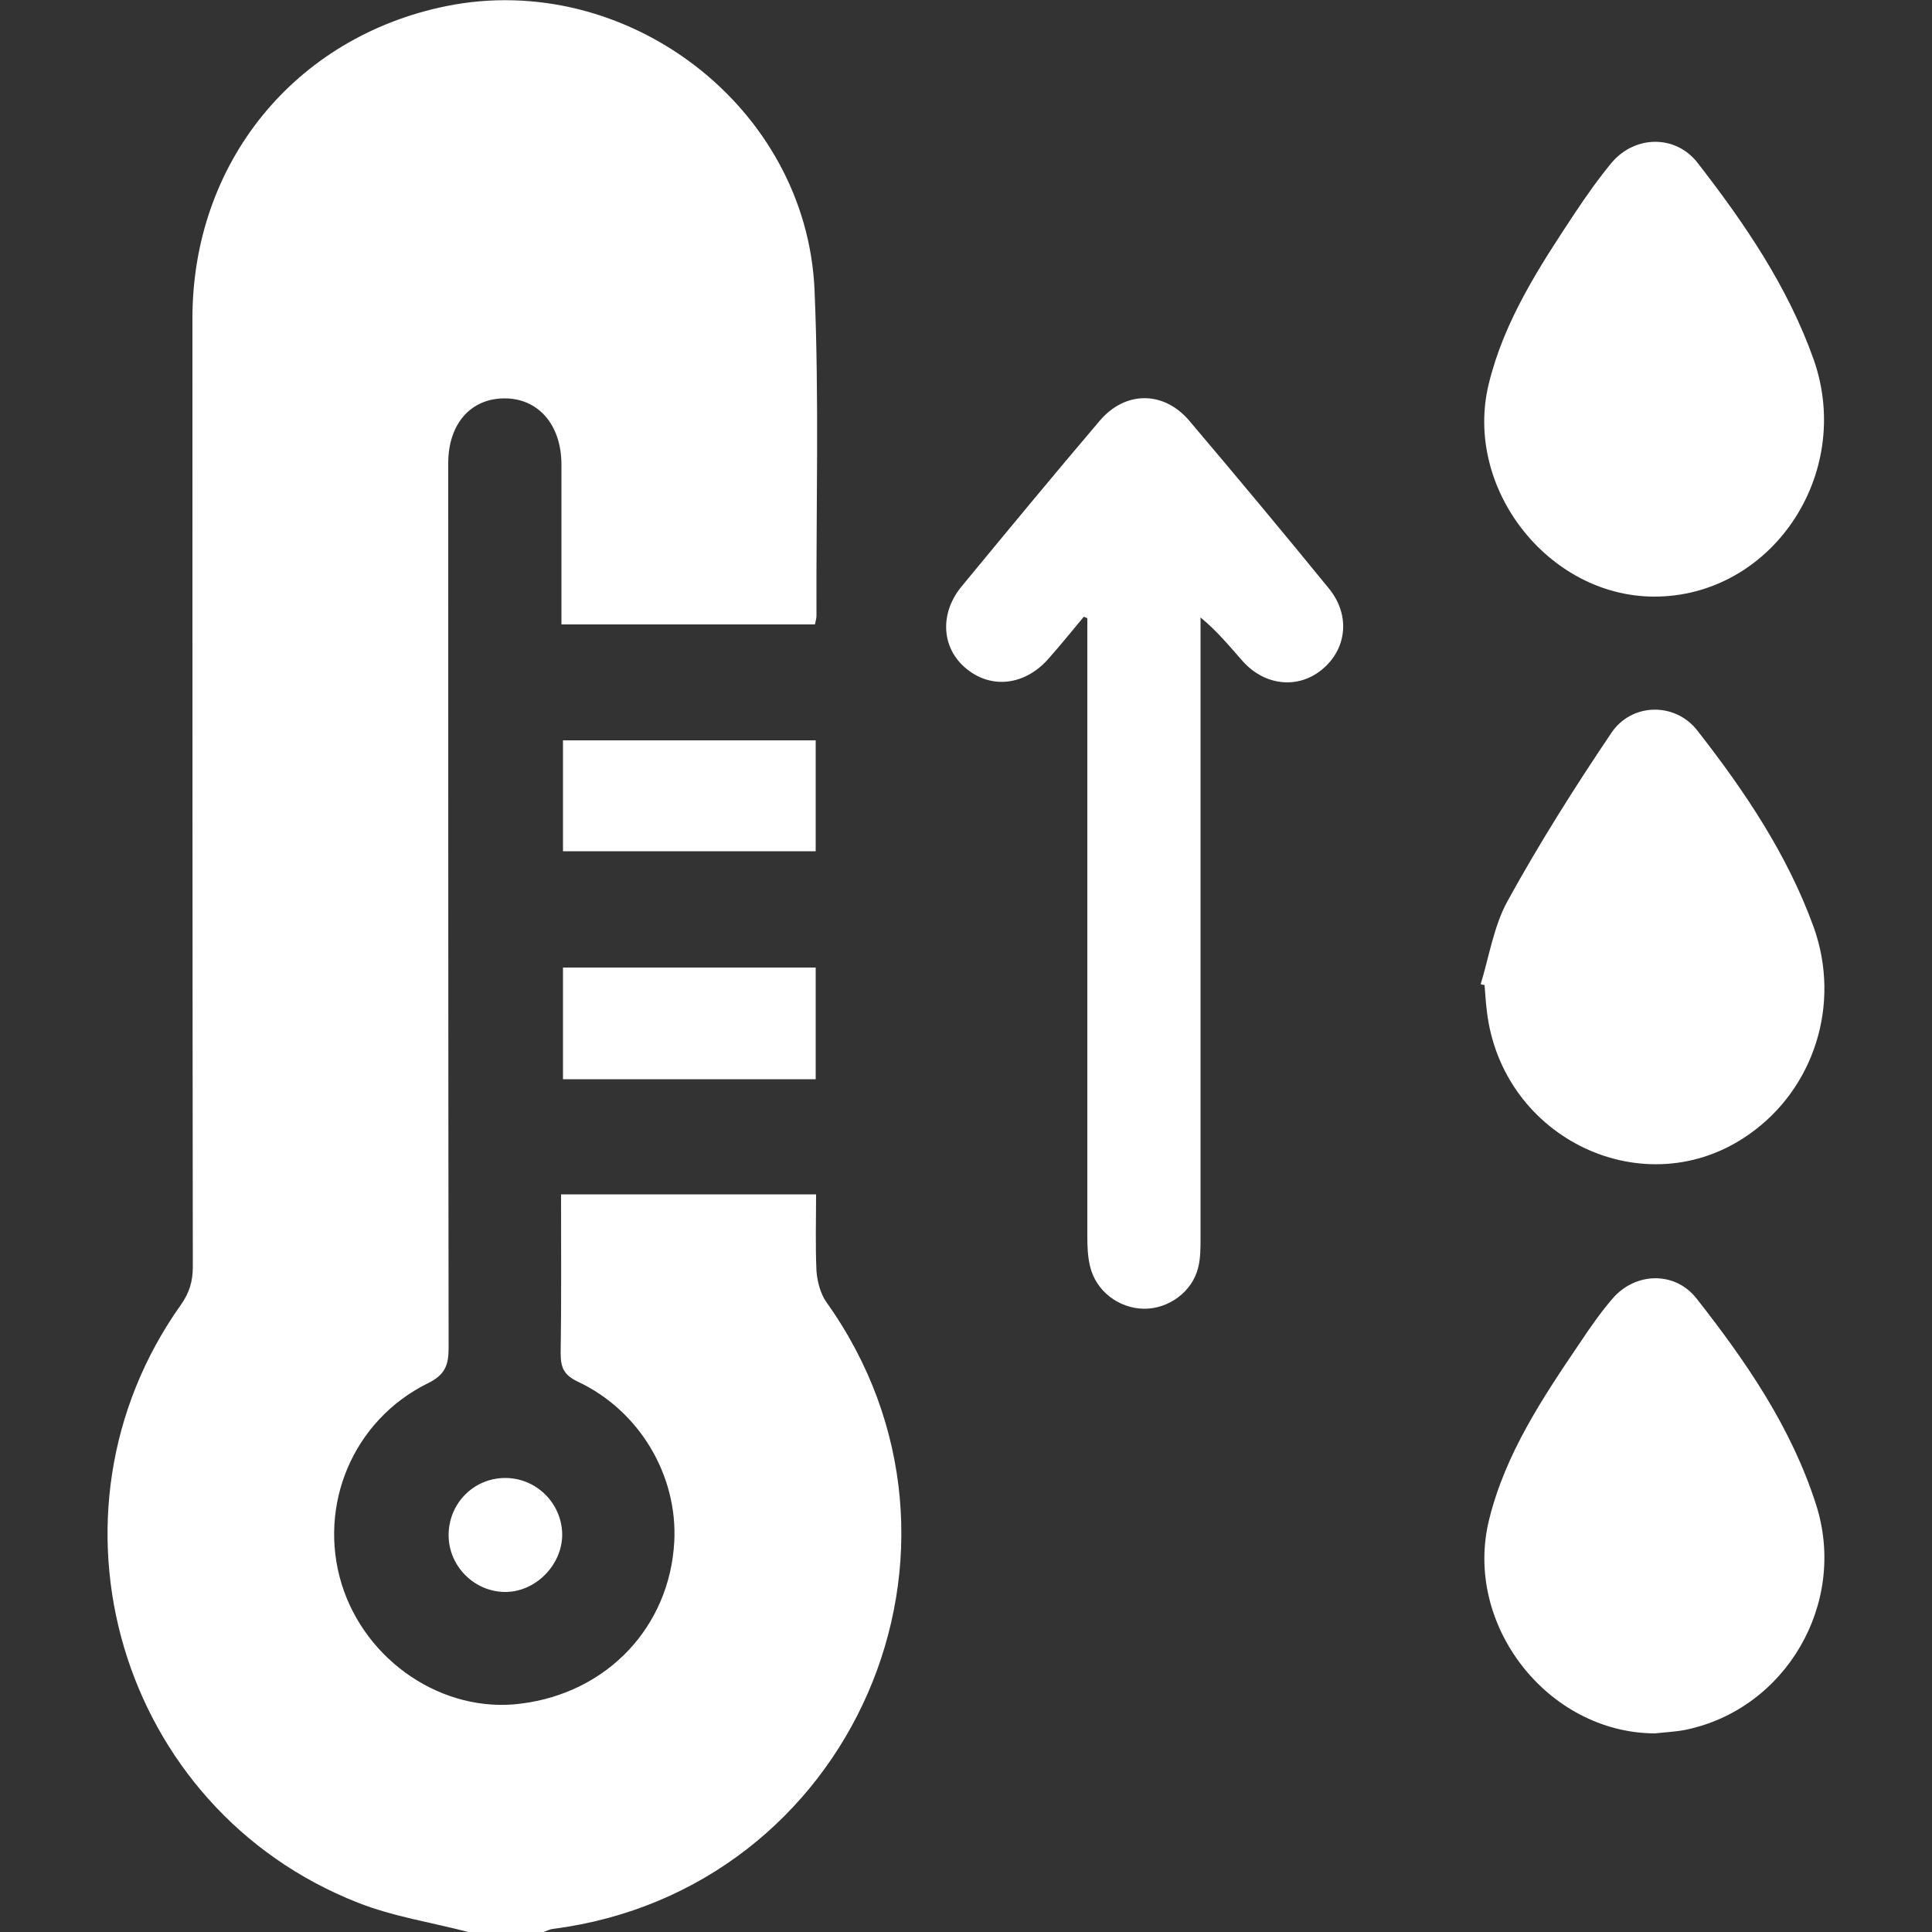
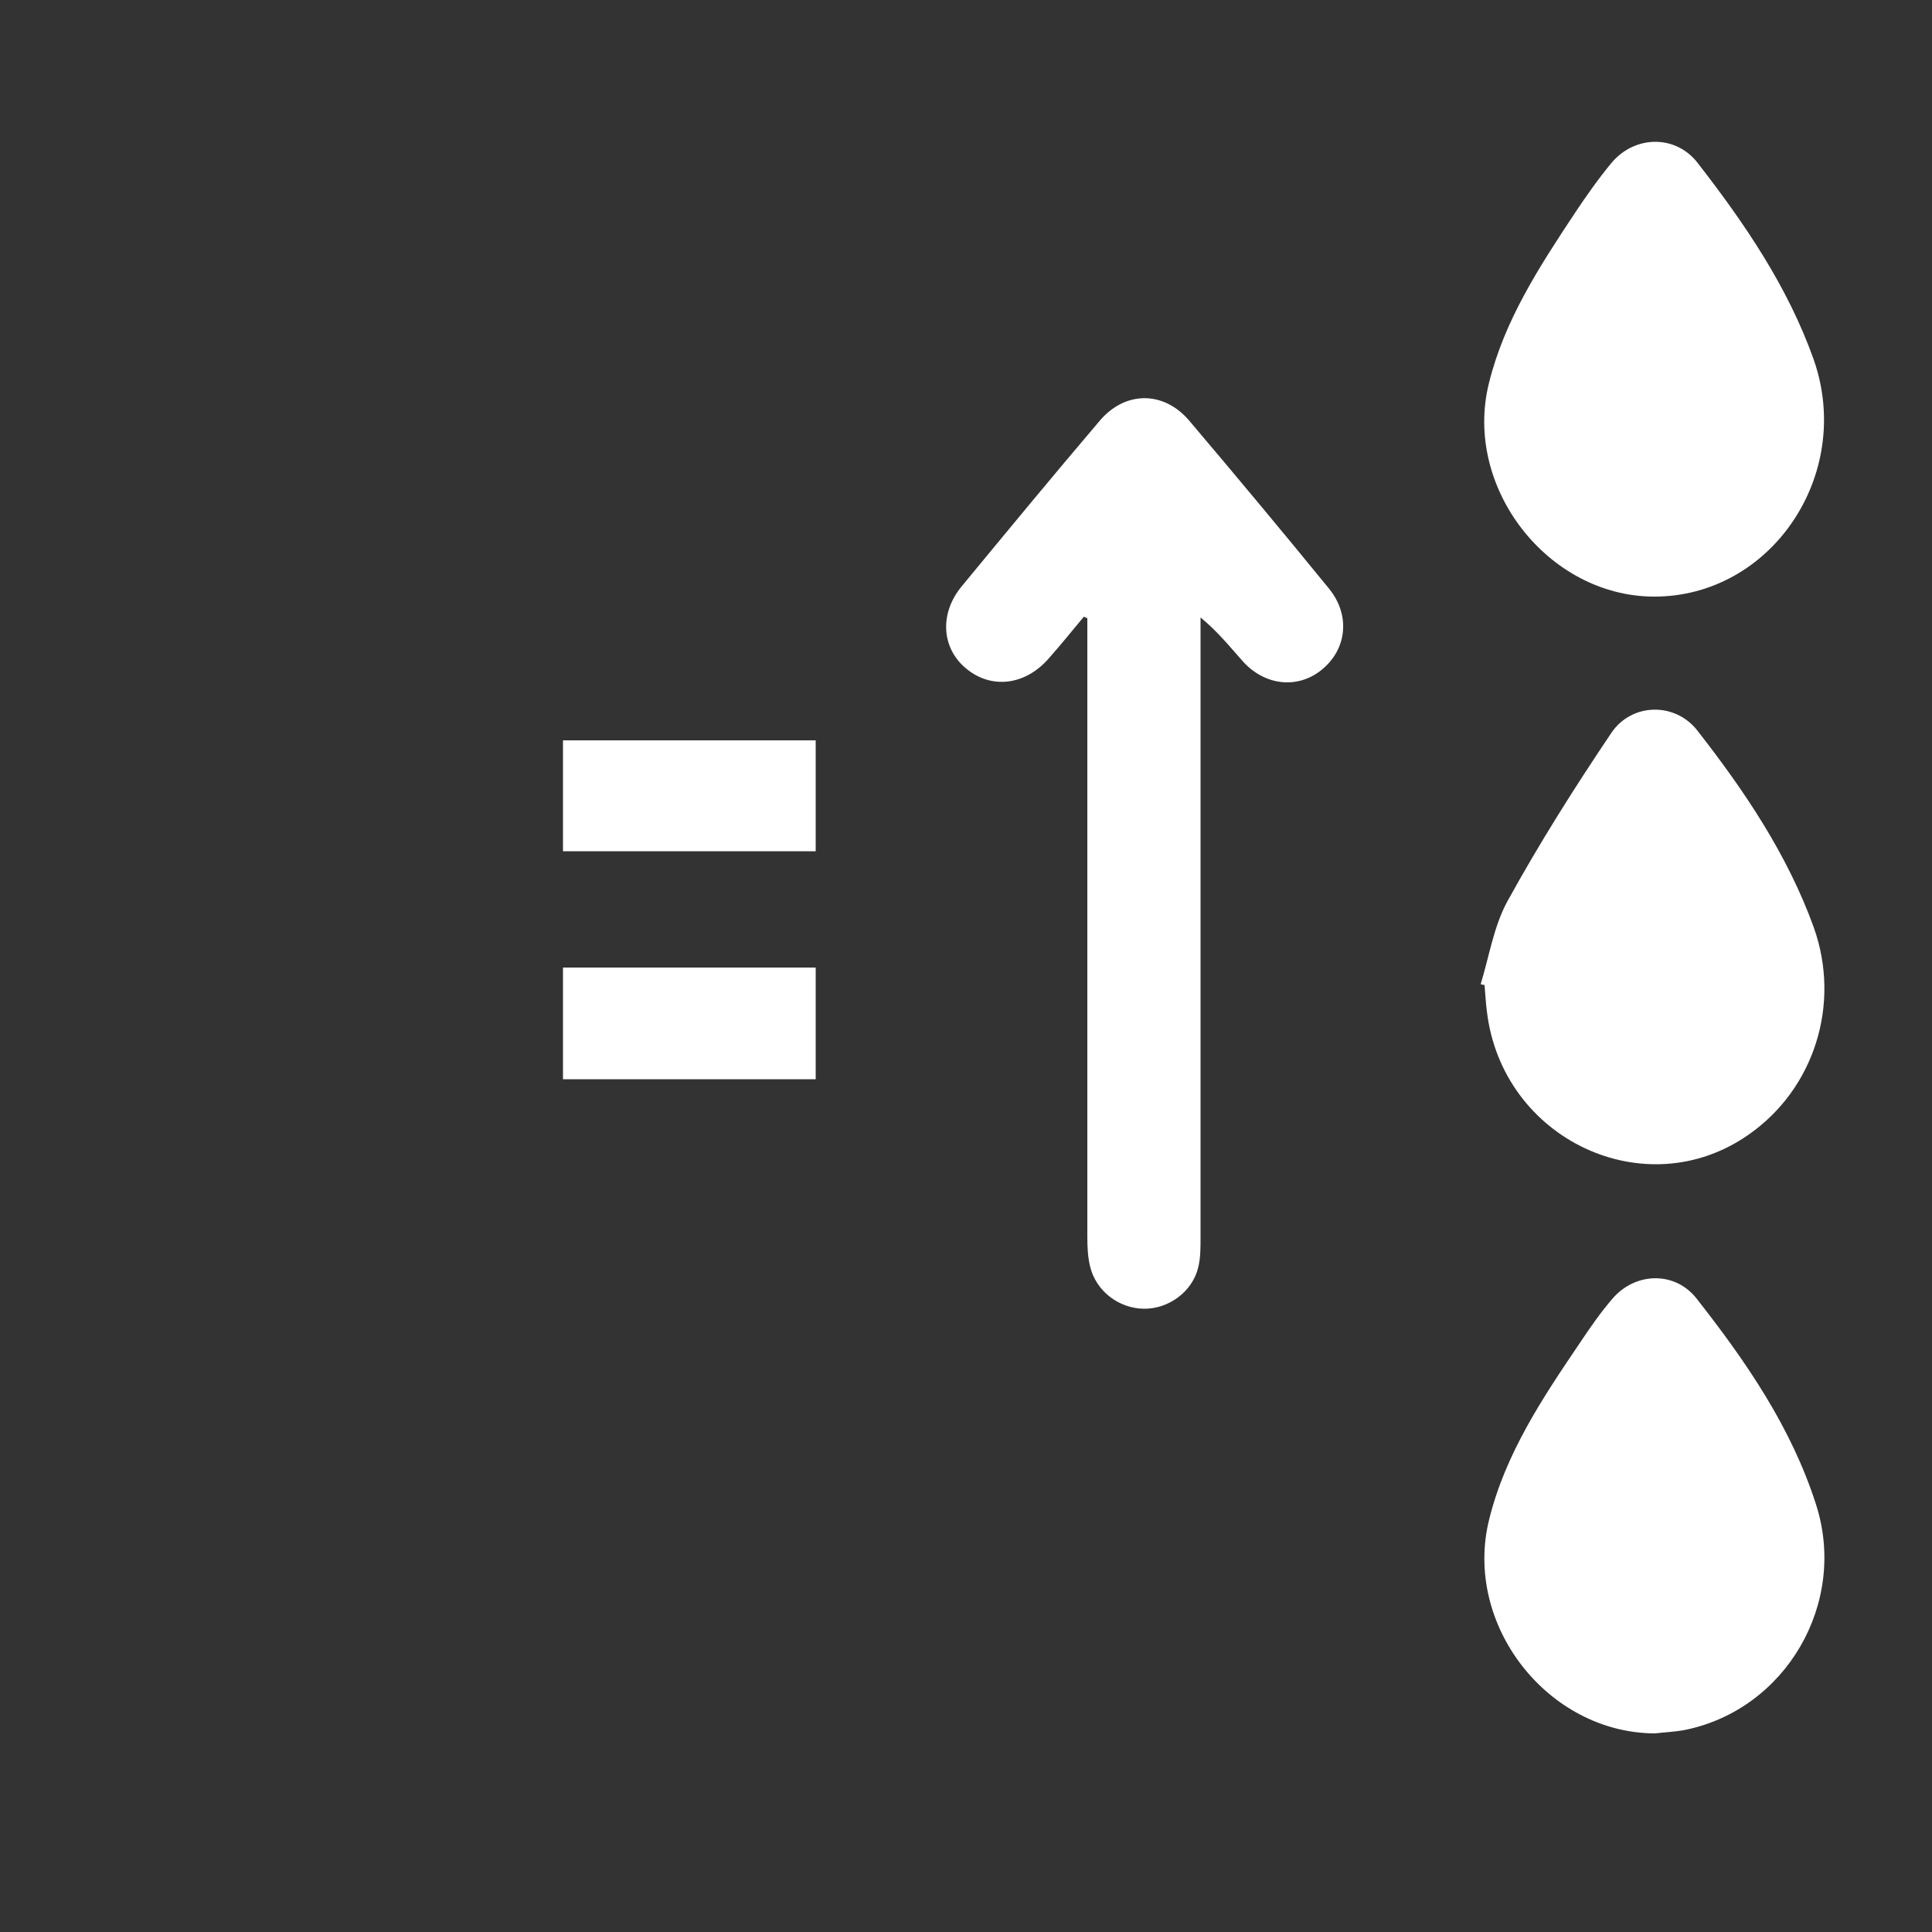
<svg xmlns="http://www.w3.org/2000/svg" id="Capa_1" x="0px" y="0px" viewBox="0 0 500 500" style="enable-background:new 0 0 500 500;" xml:space="preserve">
  <rect x="0" y="0" width="500" height="500" fill="#333333" stroke="none" />
  <style type="text/css">	.st0{fill:#FFFFFF;}</style>
  <g>
-     <path class="st0" d="M121.2,500c-9.6-2.5-19.5-4-28.6-7.6C30.8,468.1,8.3,391.9,46.8,337.7c2.2-3.1,3.1-6.1,3.1-9.8  c-0.1-81.8-0.1-163.7-0.1-245.5c0-40.3,26.5-72.8,65.6-80.8c46.6-9.5,93.3,25.9,95.4,73.4c1.2,28.1,0.4,56.3,0.5,84.4  c0,0.6-0.2,1.3-0.4,2.2c-21.7,0-43.4,0-65.6,0c0-10,0-19.7,0-29.4c0-4.1,0-8.1,0-12.2c-0.1-10.2-6.1-17-14.9-16.9  c-8.7,0.1-14.4,6.7-14.4,16.8c0,76.3,0,152.6,0.1,228.9c0,4.5-0.9,7-5.4,9.2c-19.4,9.6-28.5,31.6-22.3,51.9  c6.2,20.1,26.3,33.6,46.4,31c22.4-2.8,38.5-19.9,39.7-41.9c0.9-17.2-9-33.9-24.9-41.4c-3.6-1.7-4.5-3.6-4.5-7.3  c0.2-13.6,0.1-27.3,0.1-41.2c22,0,43.6,0,66,0c0,6.6-0.2,13.2,0.1,19.8c0.2,2.7,1,5.8,2.5,8c45.5,63.6,6.9,152.3-70.7,162.3  c-0.9,0.1-1.8,0.6-2.7,0.9C134.2,500,127.7,500,121.2,500z" />
    <path class="st0" d="M280.5,159.6c-3,3.6-5.9,7.2-9,10.7c-6.1,7.1-15,8.2-21.6,2.6c-6.3-5.3-6.8-14.3-0.9-21.3  c11.8-14.3,23.6-28.6,35.6-42.7c6.6-7.8,16.6-7.8,23.2,0c12.2,14.4,24.3,28.9,36.2,43.5c5.5,6.8,4.6,15.6-1.9,20.9  c-6.2,5.1-14.8,4.2-20.5-2.2c-3.3-3.7-6.5-7.7-10.9-11.3c0,1.8,0,3.6,0,5.4c0,51.7,0,103.4,0,155.1c0,2.6,0,5.3-0.6,7.7  c-1.5,6.3-7.7,10.8-14.1,10.7c-6.5-0.1-12.4-4.6-13.9-11c-0.6-2.5-0.7-5.1-0.7-7.7c0-51.4,0-102.8,0-154.2c0-1.9,0-3.9,0-5.8  C281.2,159.9,280.9,159.8,280.5,159.6z" />
    <path class="st0" d="M428.3,448.6c-27.8-0.1-49.7-28.2-42.9-55.4c4.2-17,13.8-31.4,23.5-45.7c2.6-3.9,5.3-7.8,8.4-11.4  c5.9-6.9,16.2-7.2,21.8,0c12.8,16.3,24.5,33.3,30.9,53.3c8.2,25.6-7.9,53-33.9,58.3C433.5,448.2,430.9,448.3,428.3,448.6z" />
    <path class="st0" d="M428,154.4c-27.4-0.1-49.3-28.2-42.7-55.1c4-16.4,13.1-30.3,22.3-44.2c3-4.5,6.1-8.9,9.5-13  c6-7.1,16.5-7.3,22.2,0c12.2,15.7,23.4,32.1,30.1,51C479.8,122.9,458.3,154.5,428,154.4z" />
    <path class="st0" d="M383.2,254.7c2.2-7.2,3.4-15.1,7-21.6c8.2-14.9,17.3-29.3,26.8-43.4c5.3-7.9,16.6-8,22.3-0.6  c12.2,15.6,23.3,32.1,30.1,50.9c7.1,19.9,0.1,41.8-16.8,53.6c-26.7,18.8-63.9,1.3-67.8-31.9c-0.3-2.3-0.4-4.5-0.6-6.8  C383.8,254.9,383.5,254.8,383.2,254.7z" />
    <path class="st0" d="M211.1,191.6c0,9.6,0,18.9,0,28.7c-21.7,0-43.4,0-65.4,0c0-9.4,0-18.9,0-28.7  C167.5,191.6,189.2,191.6,211.1,191.6z" />
    <path class="st0" d="M211.1,250.4c0,9.9,0,19.2,0,28.9c-21.9,0-43.4,0-65.4,0c0-9.5,0-19,0-28.9  C167.4,250.4,189.1,250.4,211.1,250.4z" />
-     <path class="st0" d="M145.5,397.1c0,8-7,15-14.9,14.9c-7.9-0.1-14.5-6.7-14.5-14.7c0-8.1,6.3-14.6,14.3-14.8  C138.6,382.3,145.4,388.9,145.5,397.1z" />
  </g>
</svg>